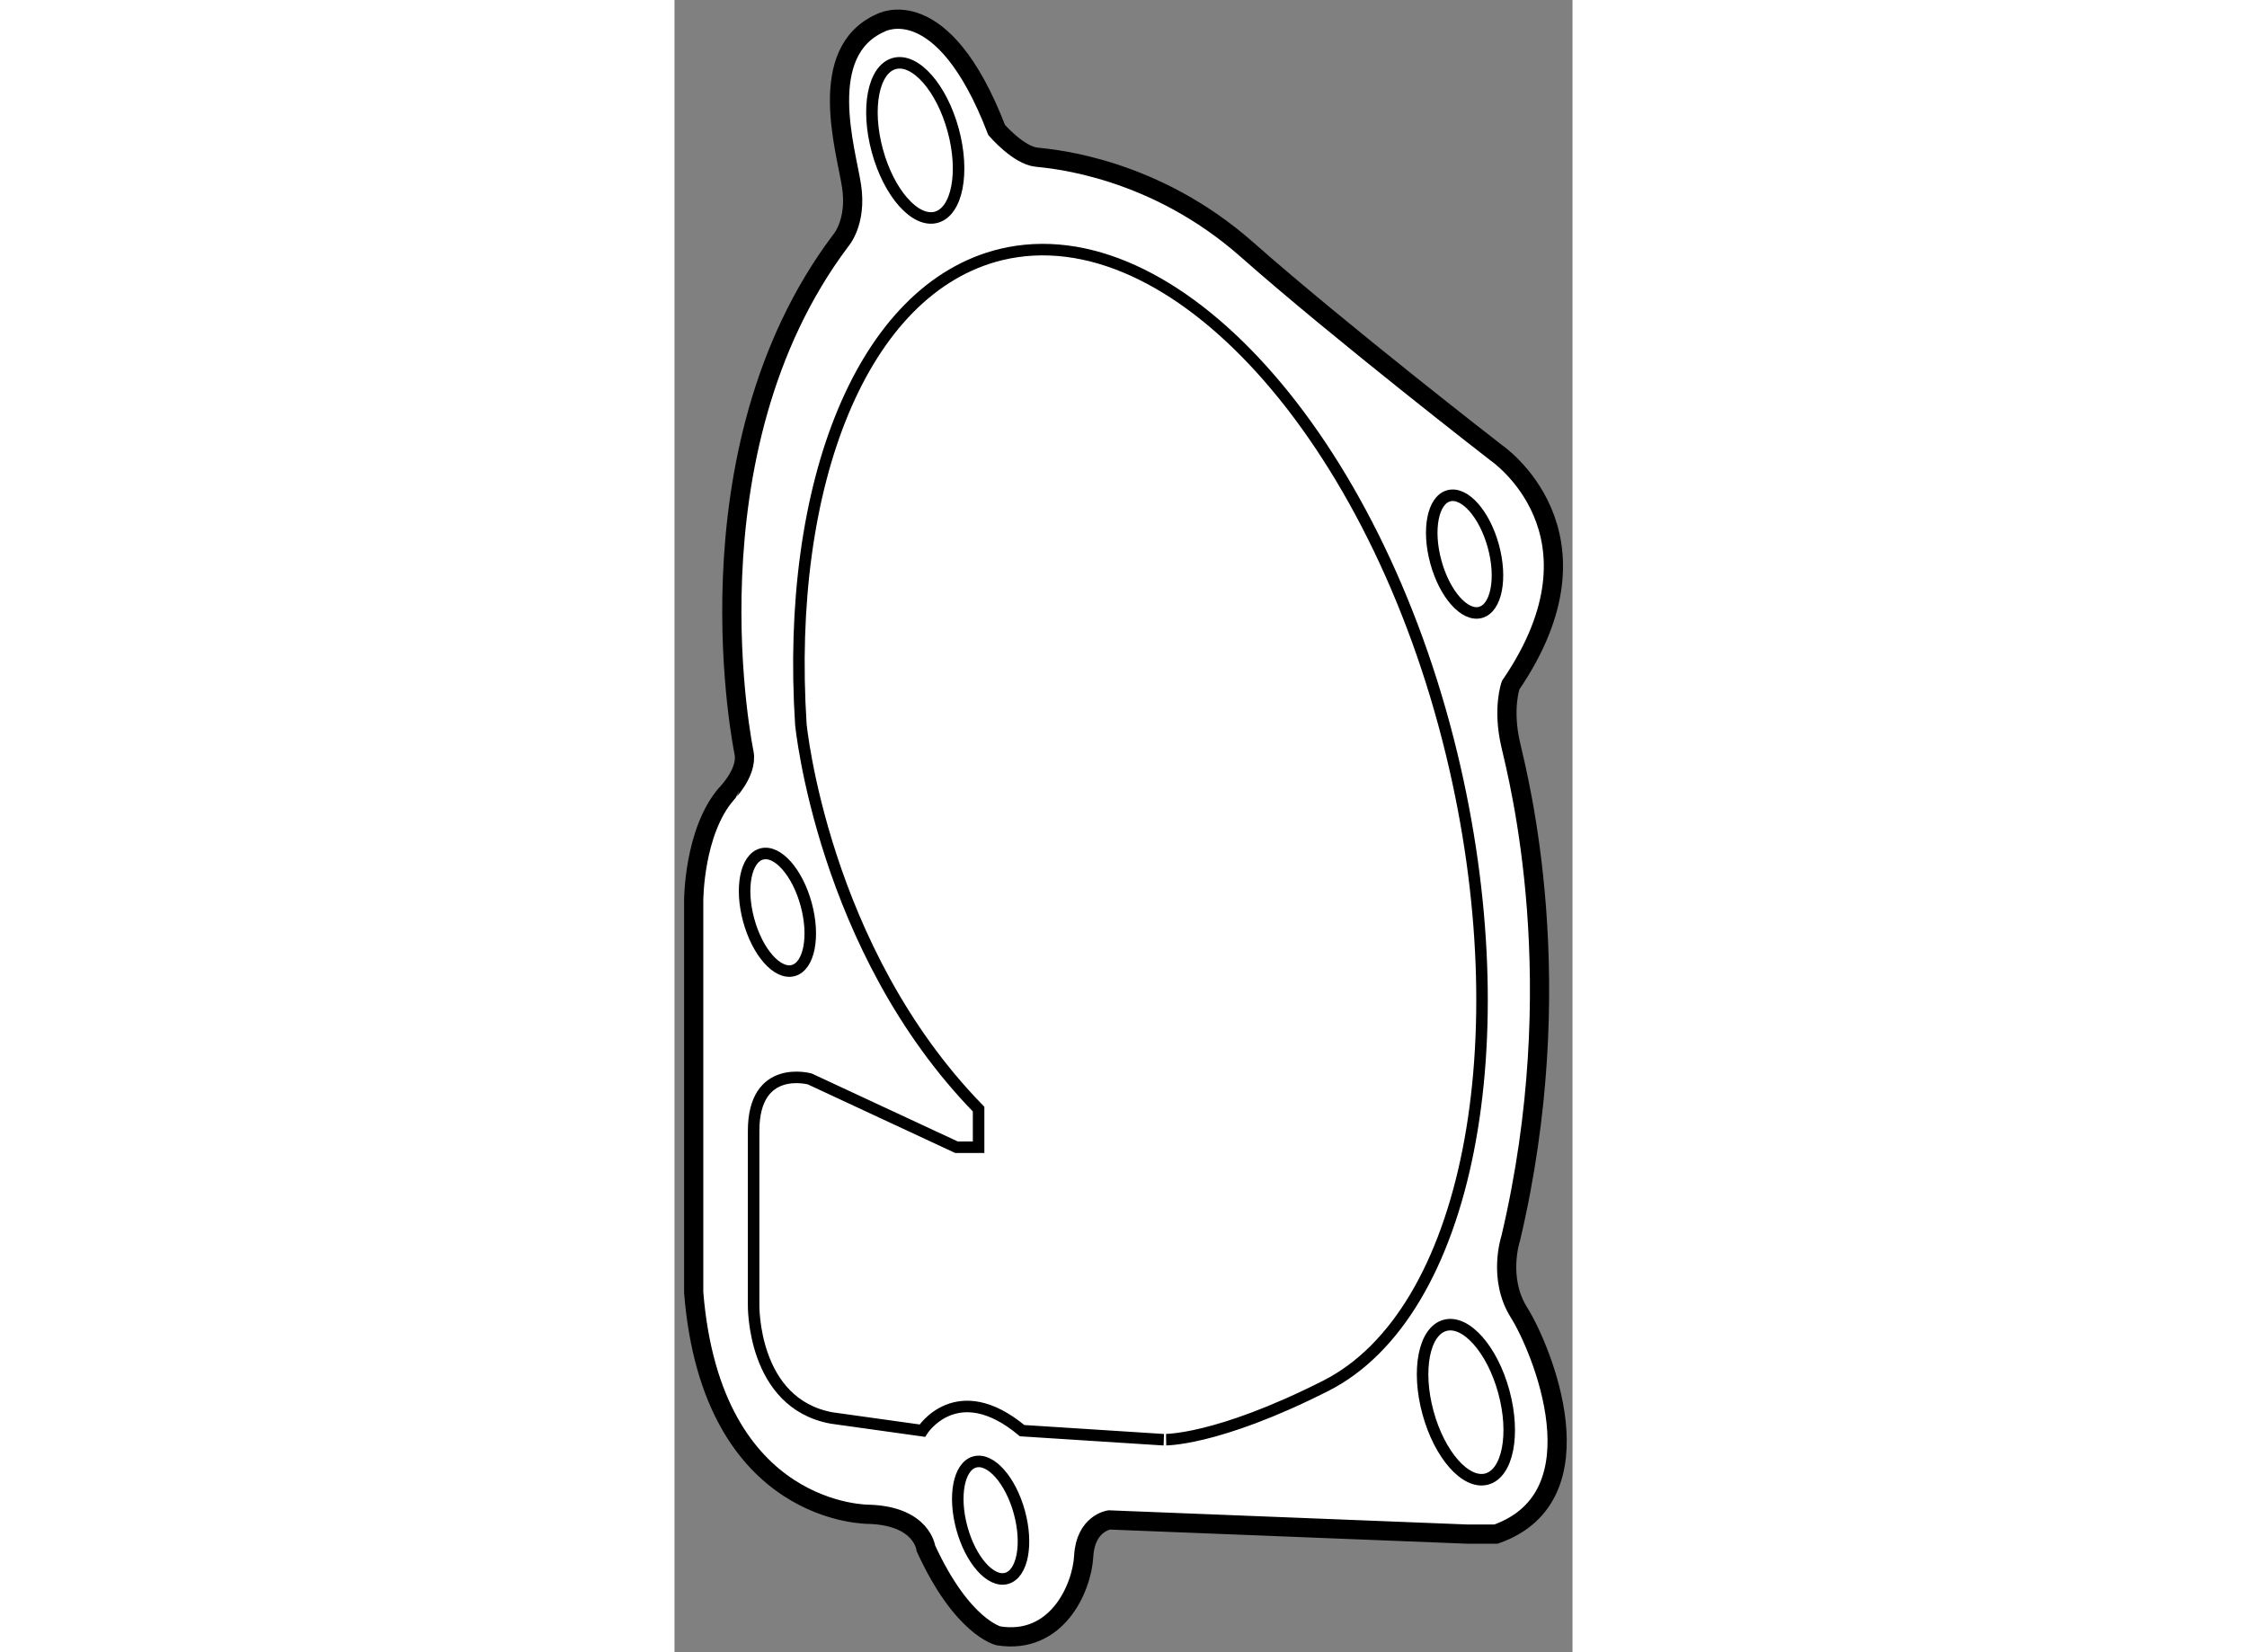
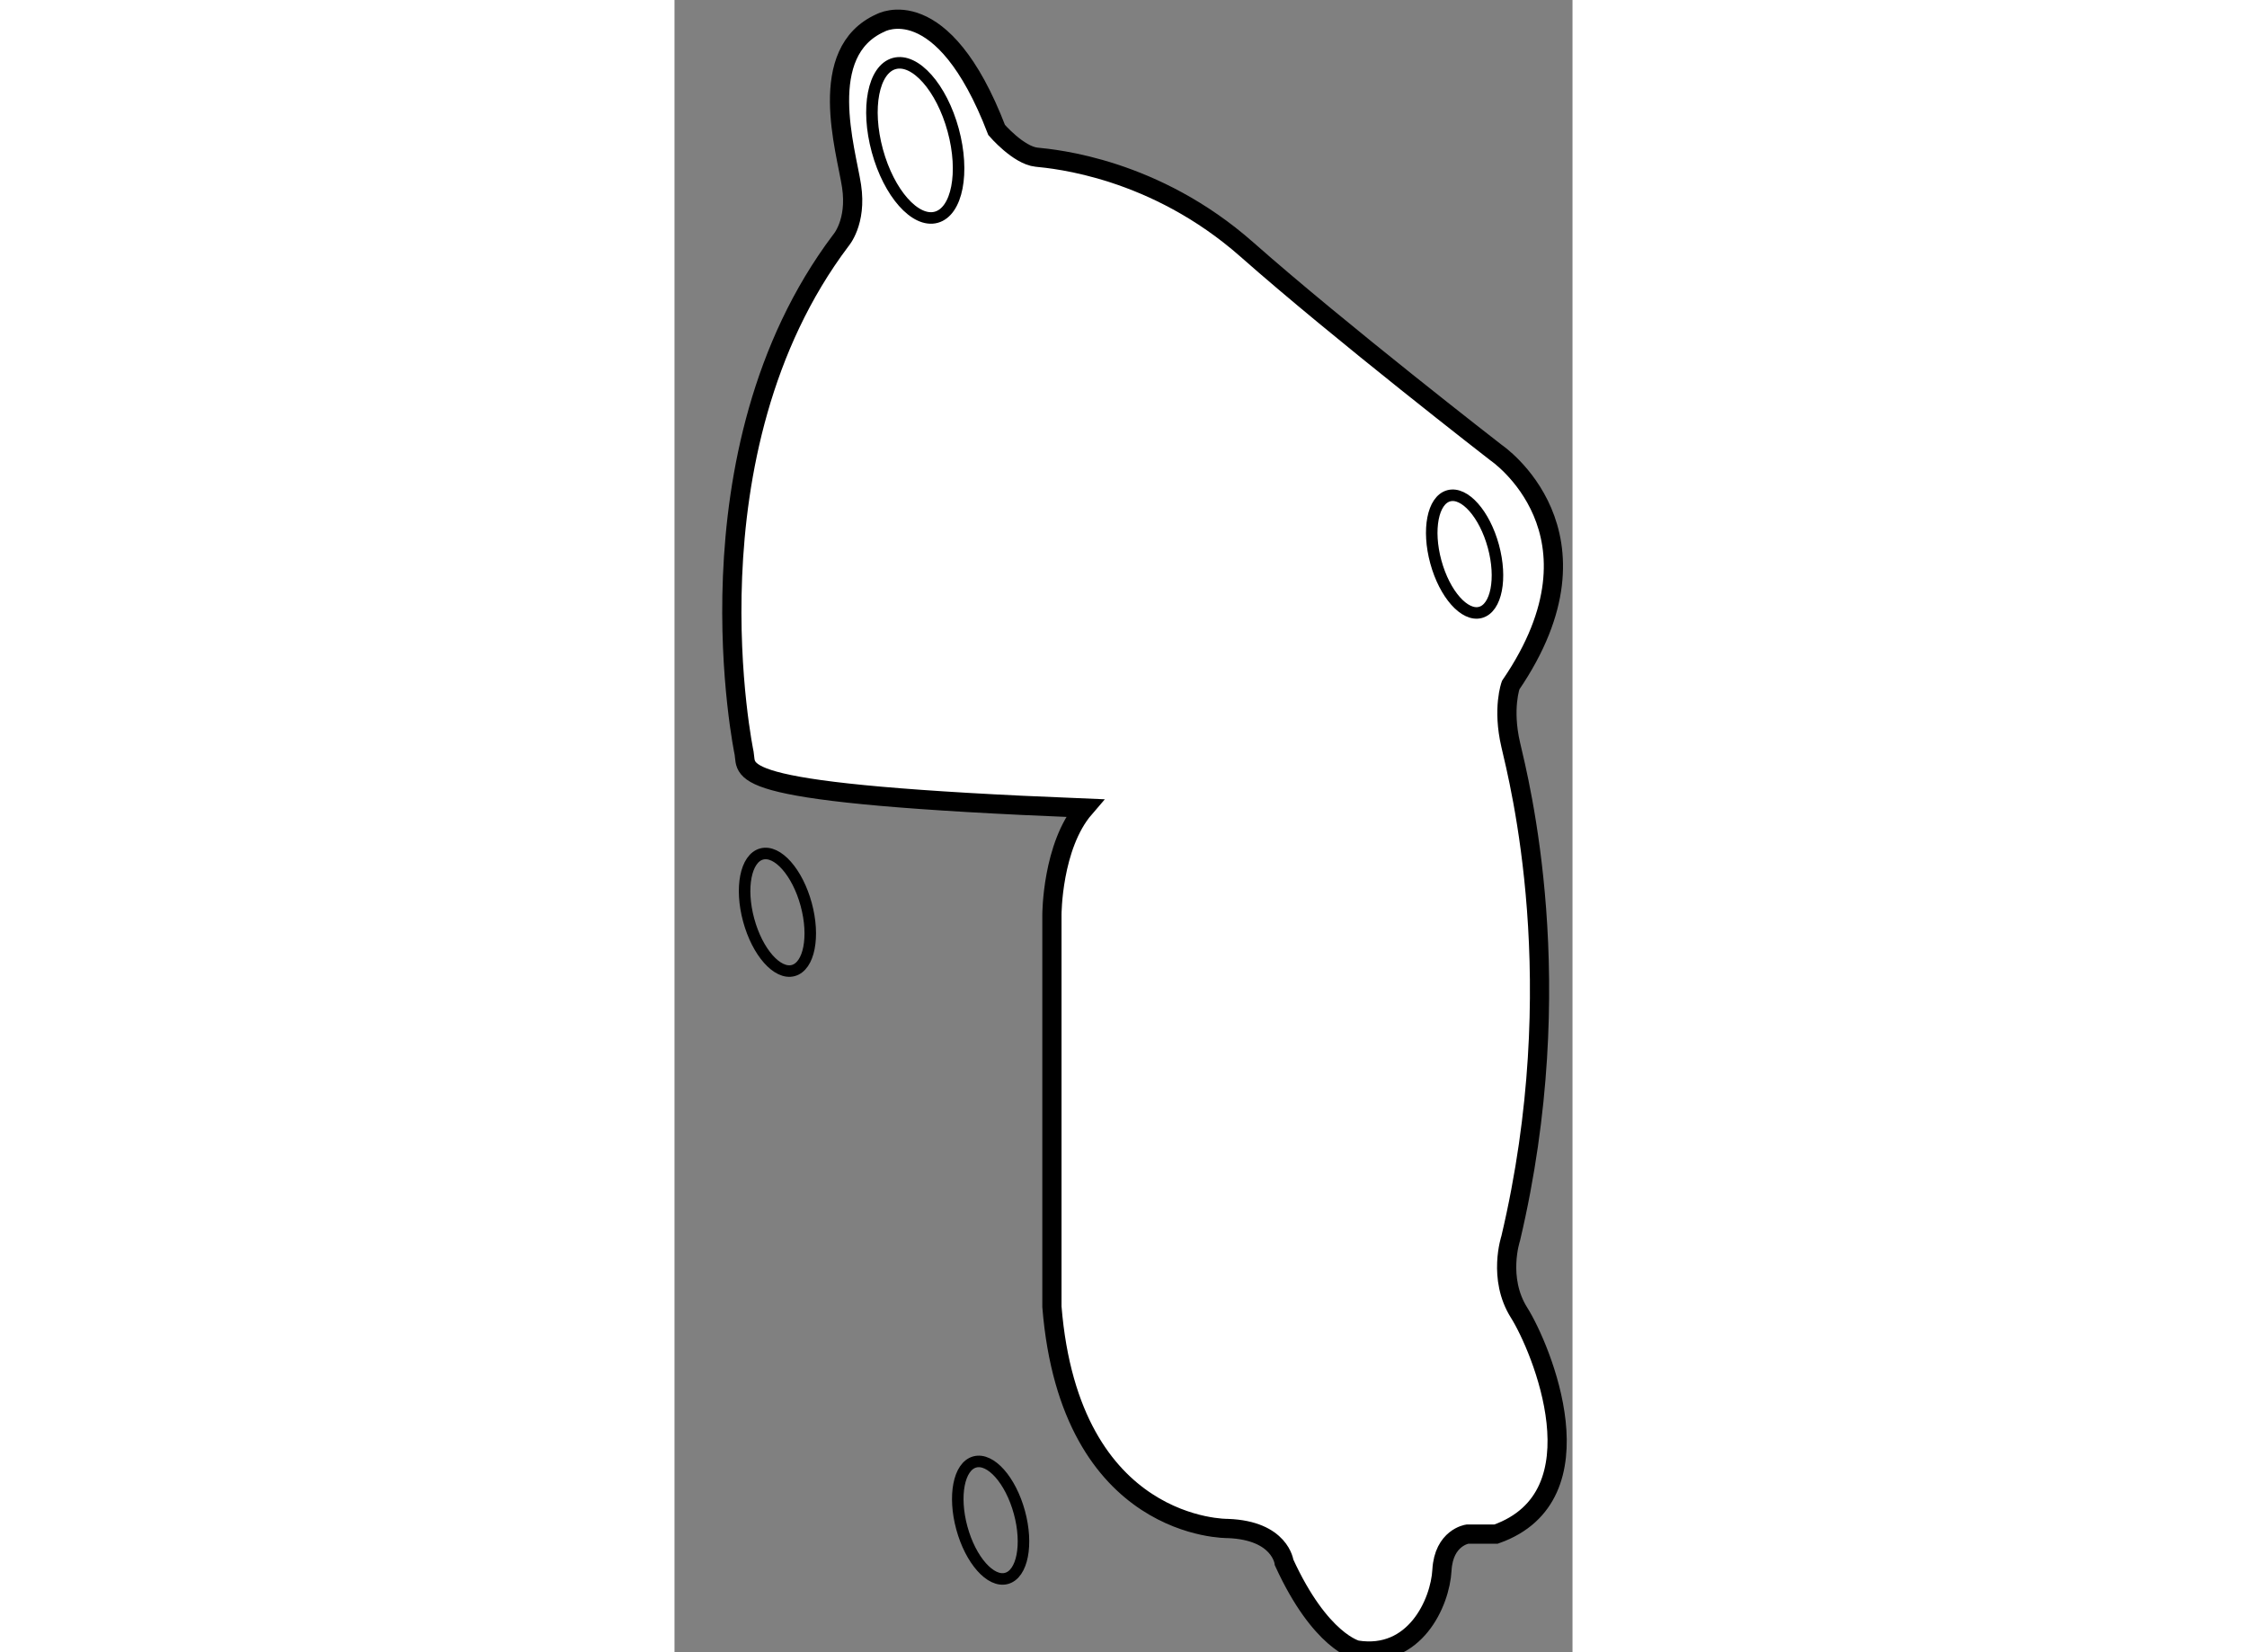
<svg xmlns="http://www.w3.org/2000/svg" version="1.1" x="0px" y="0px" width="244.8px" height="180px" viewBox="121.392 86.915 23.379 43.014" enable-background="new 0 0 244.8 180" xml:space="preserve">
  <rect x="121.392" y="86.915" width="23.379" height="43.014" fill="#808080" stroke="none" />
  <g>
-     <path fill="#FFFFFF" stroke="#000000" stroke-width="0.5" d="M123.205,106.526c0,0-1.644-7.821,2.514-13.347     c0,0,0.425-0.473,0.283-1.418c-0.143-0.943-0.945-3.494,0.755-4.25c0,0,1.606-0.896,3.022,2.788c0,0,0.567,0.66,1.039,0.708     c0.473,0.048,3.07,0.279,5.479,2.407c2.408,2.127,6.484,5.285,6.484,5.285s3.089,2.085,0.381,6.052c0,0-0.221,0.6,0,1.551     c0.22,0.951,1.574,6.193,0,12.854c0,0-0.348,1.039,0.22,1.936c0.565,0.898,2.2,4.77-0.601,5.762h-0.747l-9.326-0.369     c0,0-0.614,0.088-0.662,0.938c-0.046,0.85-0.707,2.32-2.218,2.08c0,0-0.945-0.213-1.891-2.279c0,0-0.094-0.834-1.464-0.885     c0,0-4.108,0.074-4.581-5.773v-10.207c0,0,0-1.789,0.85-2.775C122.742,107.581,123.293,107.04,123.205,106.526z" />
+     <path fill="#FFFFFF" stroke="#000000" stroke-width="0.5" d="M123.205,106.526c0,0-1.644-7.821,2.514-13.347     c0,0,0.425-0.473,0.283-1.418c-0.143-0.943-0.945-3.494,0.755-4.25c0,0,1.606-0.896,3.022,2.788c0,0,0.567,0.66,1.039,0.708     c0.473,0.048,3.07,0.279,5.479,2.407c2.408,2.127,6.484,5.285,6.484,5.285s3.089,2.085,0.381,6.052c0,0-0.221,0.6,0,1.551     c0.22,0.951,1.574,6.193,0,12.854c0,0-0.348,1.039,0.22,1.936c0.565,0.898,2.2,4.77-0.601,5.762h-0.747c0,0-0.614,0.088-0.662,0.938c-0.046,0.85-0.707,2.32-2.218,2.08c0,0-0.945-0.213-1.891-2.279c0,0-0.094-0.834-1.464-0.885     c0,0-4.108,0.074-4.581-5.773v-10.207c0,0,0-1.789,0.85-2.775C122.742,107.581,123.293,107.04,123.205,106.526z" />
    <ellipse transform="matrix(0.965 -0.263 0.263 0.965 -21.649 40.878)" fill="none" stroke="#000000" stroke-width="0.3" cx="141.927" cy="101.336" rx="0.776" ry="1.573" />
    <ellipse transform="matrix(0.965 -0.262 0.262 0.965 -24.653 36.33)" fill="none" stroke="#000000" stroke-width="0.3" cx="124.06" cy="110.714" rx="0.776" ry="1.572" />
-     <ellipse transform="matrix(0.965 -0.262 0.262 0.965 -27.39 41.584)" fill="none" stroke="#000000" stroke-width="0.3" cx="142.035" cy="123.367" rx="1.024" ry="2.073" />
    <ellipse transform="matrix(0.965 -0.263 0.263 0.965 -19.314 36.67)" fill="none" stroke="#000000" stroke-width="0.3" cx="127.604" cy="90.632" rx="1.023" ry="2.074" />
    <ellipse transform="matrix(0.965 -0.263 0.263 0.965 -28.694 38.518)" fill="none" stroke="#000000" stroke-width="0.3" cx="129.587" cy="126.482" rx="0.776" ry="1.571" />
-     <path fill="none" stroke="#000000" stroke-width="0.3" d="M138.344,122.995c3.712-1.879,5.09-8.973,3.281-16.449     c-2-8.265-7.259-14.081-11.734-13.004c-3.609,0.879-5.613,5.967-5.209,12.232c0,0,0.564,5.85,4.627,10.016v0.992h-0.576     l-3.818-1.777c0,0-1.463-0.41-1.463,1.352c0,1.76,0,4.527,0,4.527s-0.047,2.568,2.031,2.947l2.361,0.33c0,0,0.897-1.416,2.598,0     l3.684,0.236C134.125,124.397,135.471,124.448,138.344,122.995z" />
  </g>
</svg>